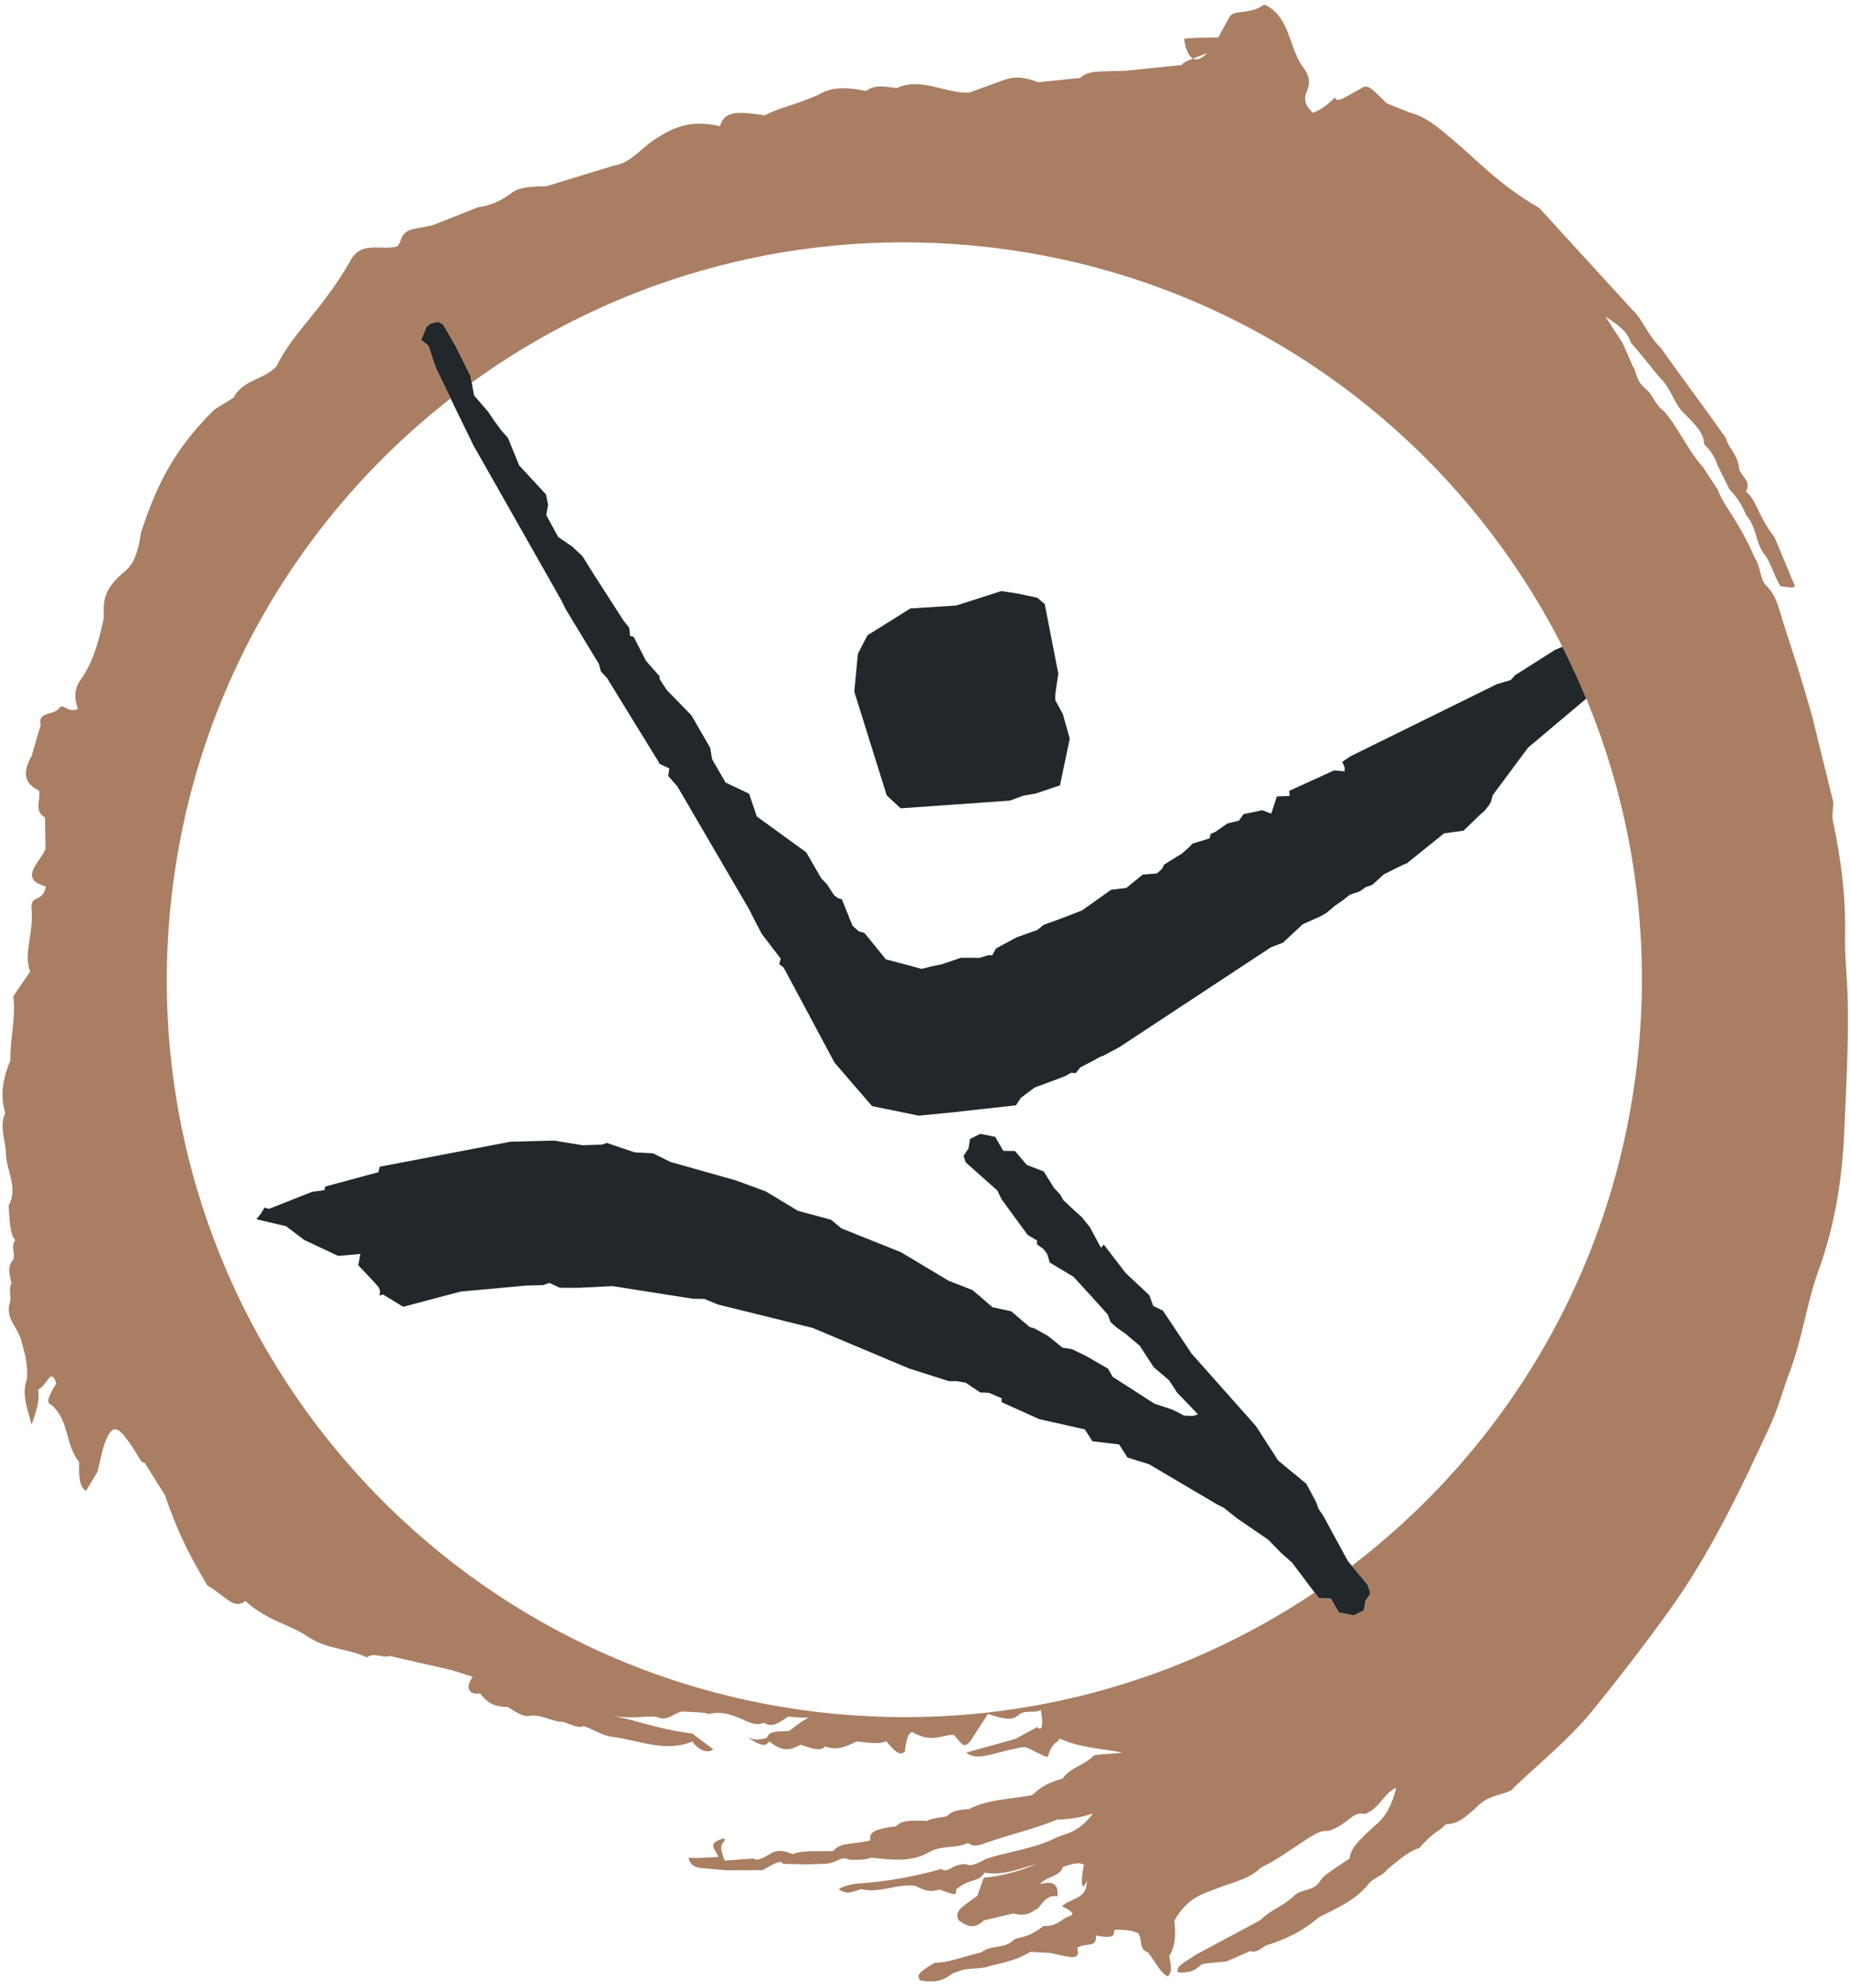
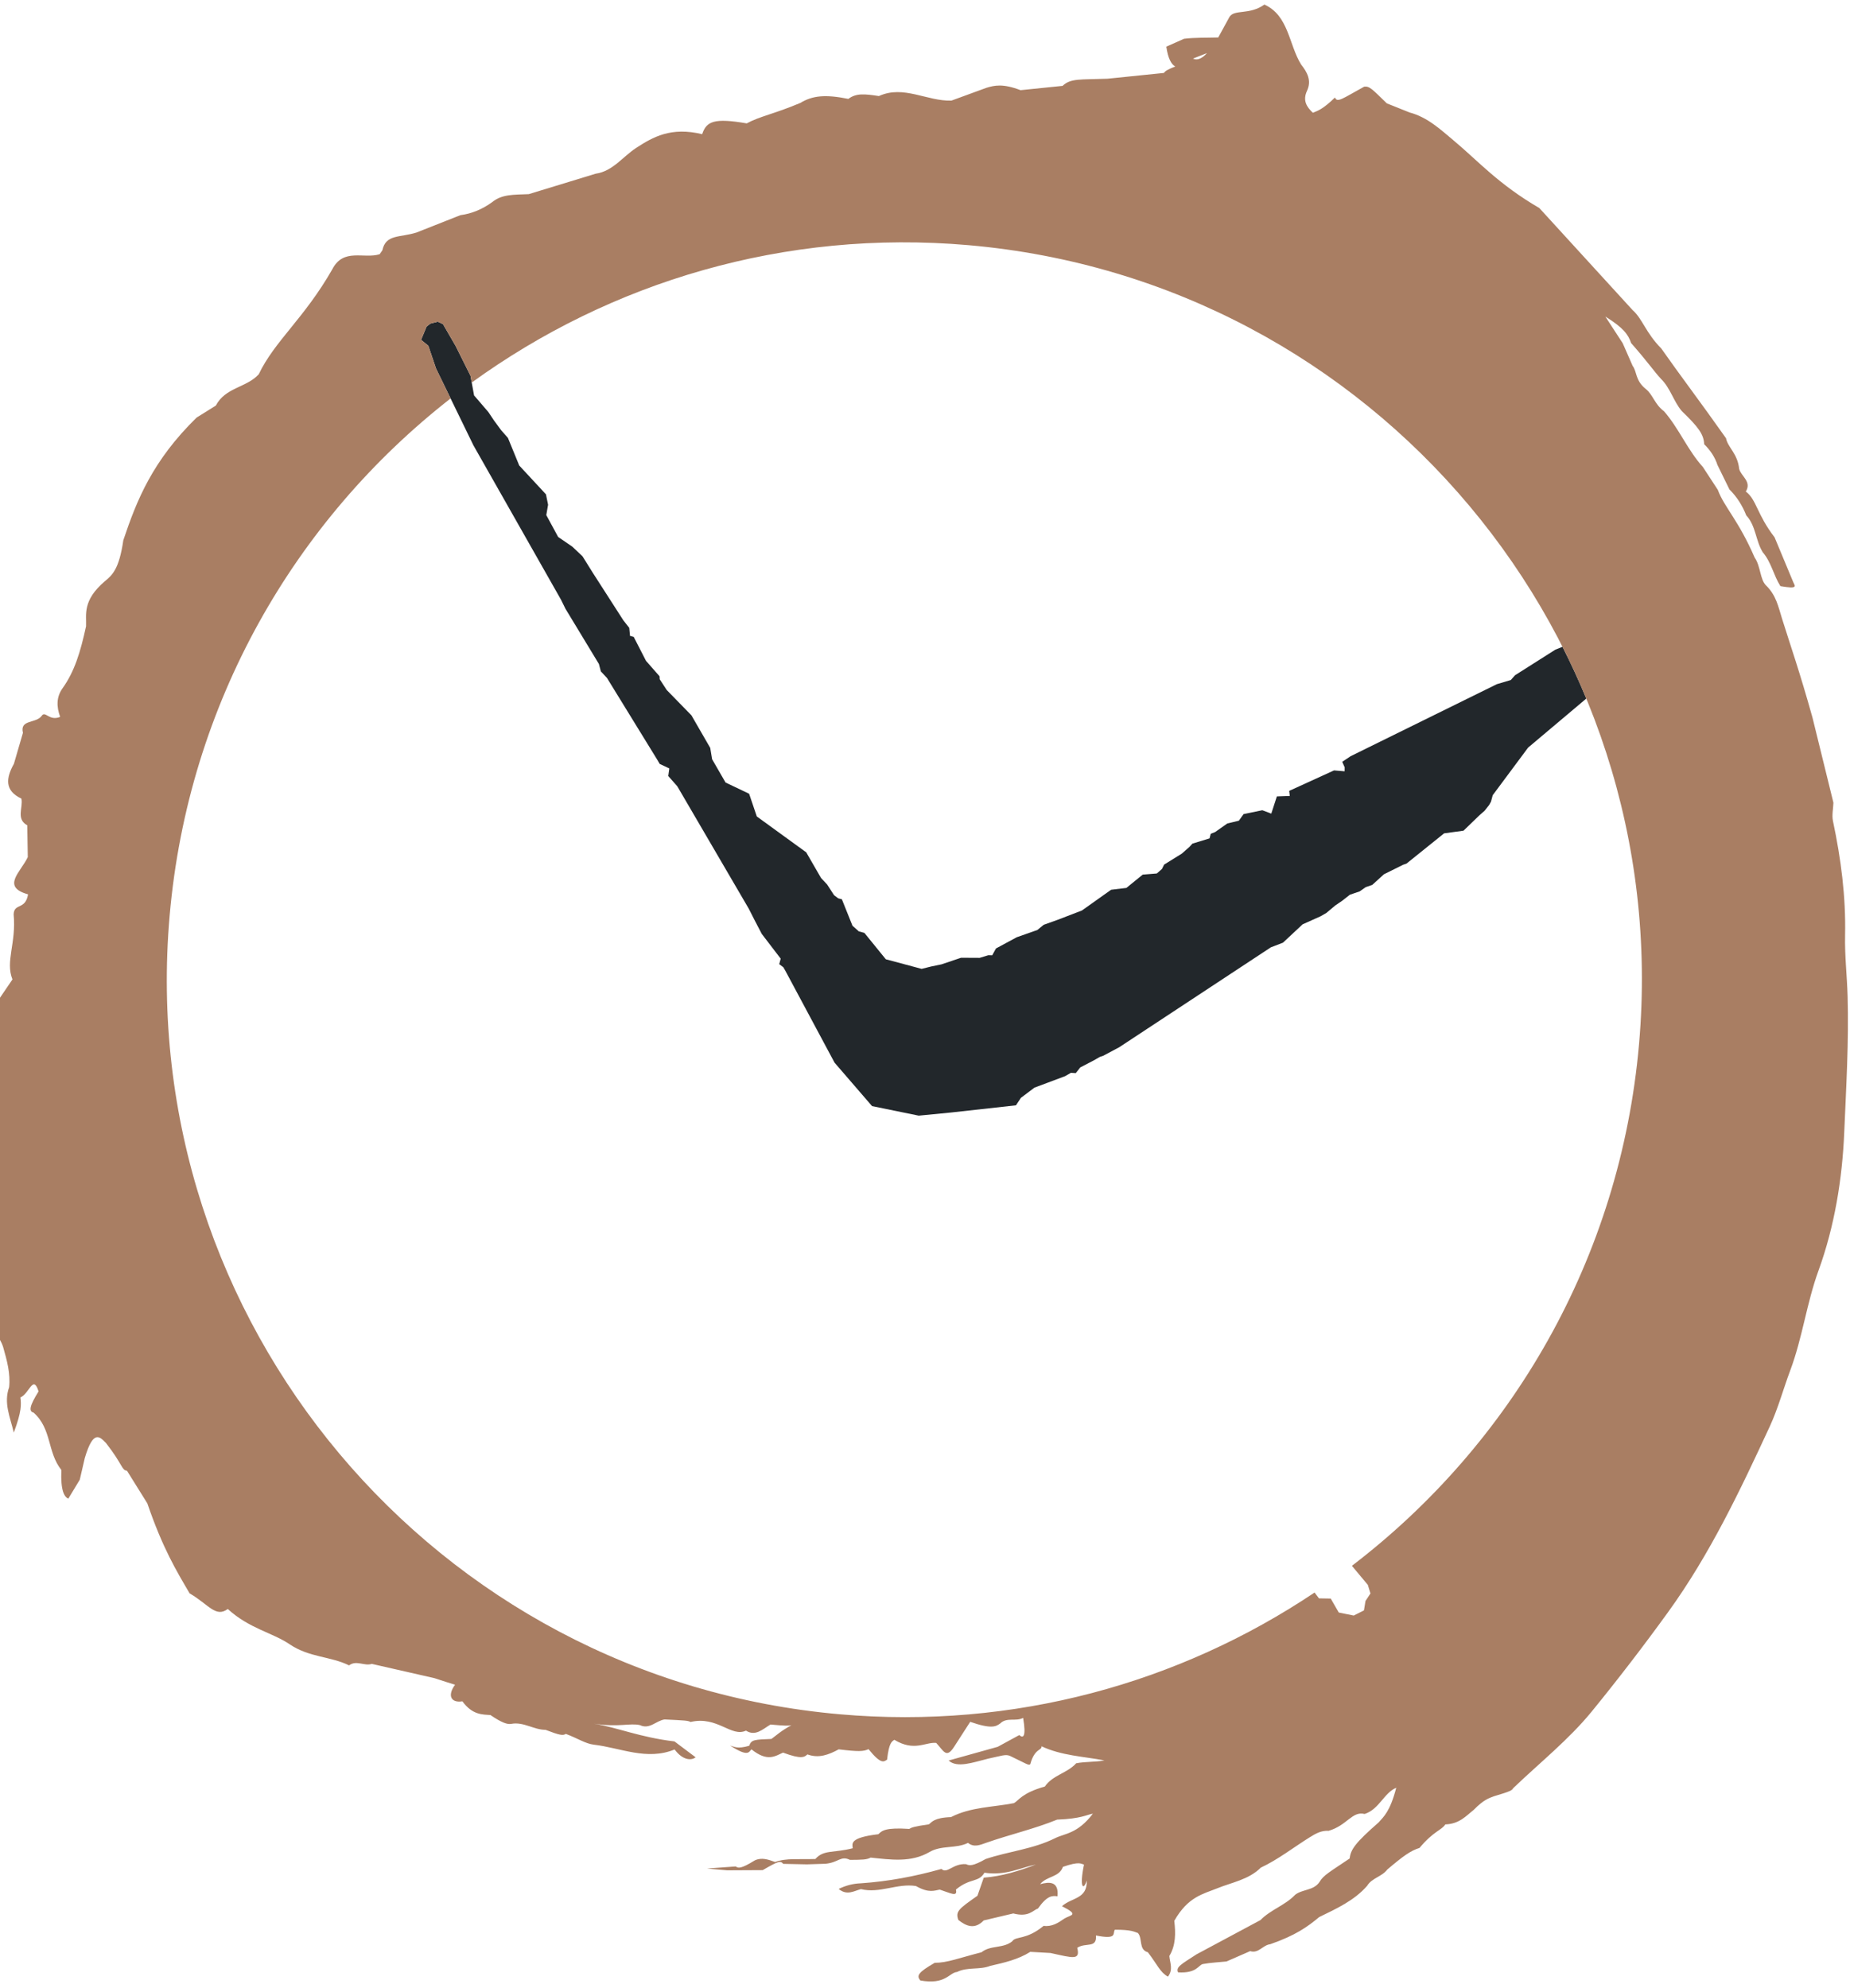
<svg xmlns="http://www.w3.org/2000/svg" viewBox="0 0 498.667 536" height="536" width="498.667" xml:space="preserve" id="svg2" version="1.1">
  <defs id="defs6" />
  <g transform="matrix(1.333,0,0,-1.333,0,536)" id="g10">
    <g transform="translate(-1692,-1570.26)" id="g12">
-       <path id="path14" style="fill:#22272b;fill-opacity:1;fill-rule:evenodd;stroke:none" d="m 1906.92,1827.937 1.399,-4.958 -1.98,-9.46 -4.914,-1.649 -2.52,-0.444 -2.689,-0.991 -22.102,-1.558 -2.812,2.627 -6.553,20.963 0.729,7.673 1.94,3.732 8.67,5.426 9.264,0.593 9.121,2.916 3.206,-0.476 4.048,-0.852 1.534,-1.287 2.742,-14.09 -0.592,-4.01 -0.036,-1.306 1.543,-2.851 z" />
      <path id="path16" style="fill:#22272b;fill-opacity:1;fill-rule:evenodd;stroke:none" d="m 2007.957,1841.552 c 1.735,-3.421 3.342,-6.916 4.814,-10.477 l -11.767,-9.918 -7.158,-9.627 -0.349,-1.301 -0.383,-0.694 -0.906,-1.146 -1.042,-0.918 -3.223,-3.116 -3.927,-0.54 -7.606,-6.119 -0.659,-0.225 -3.9,-1.935 -2.373,-2.154 -1.31,-0.445 -1.225,-0.863 -1.974,-0.668 -1.509,-1.188 -1.466,-1.002 -1.792,-1.506 -1.181,-0.677 -3.619,-1.622 -3.974,-3.711 -2.442,-0.938 -30.694,-20.227 -3.244,-1.722 -0.657,-0.219 -1.176,-0.678 -2.775,-1.447 -0.908,-1.151 -0.976,0.064 -1.181,-0.677 -6.193,-2.32 -2.735,-2.056 -1.006,-1.52 -13.126,-1.456 -6.538,-0.636 -9.436,1.93 -7.59,8.796 -9.946,18.585 -0.409,0.708 -0.827,0.622 0.298,1.111 -3.829,5.006 -1.447,2.776 -1.171,2.307 -14.46,24.768 -1.83,2.082 0.214,1.534 -1.945,0.916 -0.409,0.708 -10.253,16.68 -1.237,1.325 -0.394,1.5 -6.759,11.159 -0.903,1.834 -17.706,31.215 -4.621,9.495 -2.952,6.065 -1.552,4.593 -1.47,1.19 1.115,2.688 0.757,0.593 1.5,0.394 1.06,-0.488 2.585,-4.469 2.978,-5.975 0.251,-1.378 0.473,-2.599 2.883,-3.357 1.137,-1.699 1.456,-1.982 1.372,-1.558 2.286,-5.585 5.404,-5.829 0.43,-2.102 -0.363,-2.094 2.399,-4.425 2.857,-1.957 2.063,-1.947 2.089,-3.349 6.179,-9.615 1.188,-1.509 0.16,-1.635 0.743,-0.199 2.485,-4.844 2.742,-3.122 0.034,-0.608 1.412,-2.168 4.996,-5.121 3.805,-6.591 0.379,-2.292 2.718,-4.708 4.766,-2.27 1.552,-4.593 9.996,-7.257 2.992,-5.183 1.237,-1.325 1.406,-2.167 0.832,-0.624 0.743,-0.199 2.145,-5.351 1.286,-1.141 1.117,-0.299 4.338,-5.34 7.243,-1.941 1.918,0.48 2.104,0.436 3.942,1.332 3.778,-0.019 1.734,0.529 0.792,-0.015 0.766,1.387 4.192,2.264 4.169,1.468 1.282,1.051 2.86,1.023 4.878,1.877 5.898,4.189 3.086,0.37 3.307,2.693 2.851,0.229 1.042,0.918 0.432,0.877 3.582,2.224 1.558,1.372 0.574,0.642 3.469,1.063 0.249,0.927 0.892,0.359 2.451,1.731 2.342,0.563 0.956,1.336 3.788,0.78 1.809,-0.688 1.13,3.48 2.611,0.096 -0.12,1.026 9.069,4.141 2.143,-0.18 0.01,0.794 -0.494,1.125 1.699,1.137 29.572,14.568 2.816,0.837 0.85,0.963 8.156,5.176 1.448,0.583 z" />
-       <path id="path18" style="fill:#22272b;fill-opacity:1;fill-rule:evenodd;stroke:none" d="m 1887.282,1737.264 -0.445,1.31 1.005,1.52 0.314,1.909 2.067,1.038 3.02,-0.612 1.631,-2.825 2.377,-0.039 2.373,-2.812 3.43,-1.314 2.089,-3.349 1.237,-1.325 0.678,-1.175 2.388,-2.232 1.286,-1.141 1.639,-2.031 2.264,-4.192 0.568,0.644 4.429,-5.759 4.77,-4.462 0.803,-2.208 1.945,-0.916 5.819,-8.723 12.993,-14.625 4.497,-6.98 5.703,-4.712 1.99,-3.717 0.445,-1.31 0.996,-1.464 4.934,-9.078 0.845,-1.013 3.218,-3.858 0.535,-1.735 -1.006,-1.52 -0.314,-1.909 -2.067,-1.038 -3.019,0.612 -1.631,2.825 -2.378,0.039 -0.885,1.179 -4.54,6.044 -2.253,1.999 -0.777,0.806 -1.879,1.898 -6.221,4.252 -2.622,2.097 -1.576,0.818 -13.567,8.016 -4.406,1.378 -1.68,2.64 -5.397,0.65 -1.547,2.401 -9.194,2.068 -7.637,3.435 0.015,0.792 -2.502,1.072 -0.977,0.064 -0.793,0.01 -3.045,2.013 -1.903,0.313 -1.401,-0.026 -8.068,2.563 -19.489,8.203 -19.222,4.756 -2.688,1.115 -2.376,0.045 -16.228,2.553 -6.855,-0.347 -3.779,0.013 -2.127,0.971 -1.316,-0.444 -3.403,-0.081 -13.26,-1.223 -11.57,-3.069 -4.107,2.495 -0.653,-0.227 0.059,0.978 -0.219,0.657 -0.918,1.042 -3.251,3.456 0.413,2.278 -4.485,-0.39 -6.887,3.24 -3.64,2.765 -5.99,1.408 0.907,1.151 0.717,1.202 0.933,-0.25 8.678,3.443 2.476,0.33 0.199,0.742 10.728,2.894 0.299,1.117 26.423,5.056 8.815,0.223 5.722,-0.935 4.012,0.122 0.89,0.353 5.658,-1.911 3.722,-0.201 3.514,-1.738 13.318,-3.766 5.981,-2.201 6.504,-3.933 6.684,-1.791 2.114,-1.757 12.042,-4.819 9.6,-5.757 4.865,-1.902 4.043,-3.471 3.763,-0.811 3.724,-3.188 0.927,-0.248 2.772,-1.538 2.946,-2.381 1.904,-0.307 2.821,-1.354 4.482,-2.595 0.946,-1.648 8.489,-5.458 3.48,-1.13 1.755,-0.865 0.692,-0.389 1.77,-0.073 1.082,0.309 -4.353,4.548 -0.409,0.708 -1.138,1.694 -3.08,2.621 -2.818,4.334 -2.113,1.763 -0.644,0.567 -1.845,1.29 -1.286,1.14 -0.578,1.549 -3.067,3.407 -3.844,4.214 -4.8,2.878 -0.535,1.735 -0.728,0.991 -1.335,0.957 0.015,0.792 -1.894,1.106 -5.241,7.173 -0.903,1.834 -6.381,5.676 z" />
-       <path id="path20" style="fill:#a97e63;fill-opacity:1;fill-rule:evenodd;stroke:none" d="m 1726.306,1787.206 c -7.178,-82.052 53.516,-154.385 135.567,-161.565 35.241,-3.083 68.689,6.354 95.953,24.627 l 0.885,-1.179 2.378,-0.039 1.631,-2.825 3.02,-0.612 2.067,1.038 0.314,1.909 1.006,1.52 -0.534,1.735 -3.218,3.858 c 32.152,24.564 54.257,62.051 58.062,105.536 7.179,82.052 -53.516,154.385 -135.566,161.564 -37.217,3.256 -72.435,-7.452 -100.48,-27.783 l -0.251,1.378 -2.978,5.975 -2.585,4.469 -1.06,0.488 -1.5,-0.394 -0.757,-0.593 -1.115,-2.688 1.47,-1.19 1.552,-4.593 2.952,-6.065 c -31.475,-24.575 -53.057,-61.651 -56.812,-104.57 z m 206.934,173.306 c 0.848,-0.437 1.858,0.025 2.823,1.107 z m -1.808,4.008 c 2.286,0.275 4.603,0.189 6.913,0.261 l 2.277,4.167 c 1.007,1.587 4.005,0.316 7.057,2.488 4.927,-2.22 4.922,-8.091 7.418,-12.114 1.233,-1.568 2.179,-3.242 1.192,-5.347 -0.892,-1.915 -0.097,-3.228 1.193,-4.423 0.997,0.411 1.985,0.679 4.472,3.093 0.425,-1.137 1.473,-0.25 5.89,2.183 1.105,0.159 1.657,-0.532 4.583,-3.371 l 4.624,-1.85 c 3.614,-0.951 6.282,-3.477 9.002,-5.754 4.796,-4.006 8.954,-8.768 17.214,-13.565 l 18.869,-20.65 c 2.009,-1.768 2.638,-4.57 5.801,-7.767 3.761,-5.367 7.739,-10.575 13.086,-18.144 0.355,-1.887 2.326,-3.037 2.657,-6.199 0.41,-1.541 2.582,-2.561 1.345,-4.583 2.185,-1.644 2.231,-4.62 5.818,-9.26 l 3.797,-9.117 c 0.34,-0.75 1.021,-1.379 -2.62,-0.756 -1.381,2.177 -1.839,4.838 -3.566,6.847 -1.458,2.333 -1.377,5.361 -3.339,7.461 -0.779,1.981 -1.886,3.747 -3.398,5.246 l -2.424,4.946 c -0.524,1.633 -1.473,3.01 -2.69,4.208 -0.079,2.018 -1.22,3.508 -4.511,6.683 -1.691,1.984 -2.313,4.662 -4.207,6.511 -1.476,1.602 -2.652,3.396 -6.055,7.261 -0.559,1.669 -1.513,3.075 -5.211,5.359 l 3.514,-5.396 2.01,-4.585 c 0.887,-1.142 0.487,-2.92 2.647,-4.659 1.448,-1.13 1.797,-3.121 3.702,-4.519 3.022,-3.473 4.756,-7.85 7.853,-11.268 l 3.01,-4.608 c 1.297,-3.511 4.166,-6.111 7.456,-13.707 1.226,-1.747 1.067,-4.444 2.306,-5.639 2.05,-1.993 2.48,-4.302 3.225,-6.695 1.697,-5.424 3.59,-10.801 6.163,-20.027 l 4.234,-17.224 c -0.042,-1.23 -0.339,-2.514 -0.095,-3.688 1.621,-7.634 2.623,-15.319 2.453,-23.151 -0.088,-4.088 0.392,-8.18 0.509,-12.276 0.263,-9.213 -0.291,-18.445 -0.682,-27.591 -0.396,-9.354 -1.937,-18.941 -5.216,-27.96 -2.392,-6.575 -3.227,-13.541 -5.707,-20.171 -1.369,-3.651 -2.475,-7.732 -4.116,-11.274 -5.999,-12.964 -12.114,-25.884 -20.567,-37.574 -4.959,-6.86 -10.123,-13.577 -15.445,-20.11 -4.657,-5.709 -10.563,-10.398 -15.912,-15.537 -0.202,-0.415 -0.561,-0.628 -3.859,-1.609 -1.007,-0.385 -2.073,-0.676 -4.075,-2.733 -1.553,-1.214 -2.881,-2.862 -5.766,-2.963 -0.752,-1.185 -2.38,-1.344 -5.217,-4.753 -1.796,-0.563 -3.278,-1.615 -6.532,-4.384 -1.075,-1.442 -3.109,-1.694 -4.061,-3.283 -2.636,-3.013 -6.201,-4.608 -9.691,-6.317 -2.329,-1.94 -4.768,-3.713 -9.927,-5.501 -1.455,-0.146 -2.341,-1.932 -4.036,-1.389 l -4.782,-2.091 c -1.589,-0.165 -3.192,-0.237 -4.756,-0.518 -0.923,-0.168 -1.208,-1.923 -5.036,-1.685 -0.527,1.075 0.709,1.672 3.713,3.636 l 12.953,6.942 c 2.04,2.106 4.985,2.972 7.004,5.11 1.474,1.153 3.727,0.83 4.903,2.561 0.801,1.408 2.2,2.126 6.121,4.783 0.207,1.842 1.162,3.18 5.87,7.304 0.96,1.101 2.297,2.141 3.552,7 -2.495,-1.04 -3.435,-4.351 -6.396,-5.303 -2.542,0.633 -3.518,-2.314 -7.289,-3.41 -1.448,0.1 -2.608,-0.553 -3.795,-1.295 -3.3,-2.054 -6.37,-4.485 -9.912,-6.151 -2.437,-2.433 -5.851,-2.975 -8.831,-4.189 -2.835,-1.147 -5.898,-1.692 -8.662,-6.569 0.289,-2.487 0.318,-4.926 -1.001,-7.107 0.109,-1.34 0.826,-2.756 -0.282,-4.179 -1.592,0.876 -2.086,2.351 -4.061,4.931 -1.909,0.527 -1.02,2.796 -2.014,3.893 -0.752,0.25 -1.288,0.671 -4.649,0.667 -0.527,-0.686 0.649,-2.061 -3.837,-1.166 0.226,-2.683 -2.07,-1.343 -3.78,-2.495 0.634,-2.556 -0.783,-2.069 -5.399,-1.048 l -4.09,0.232 c -2.483,-1.562 -5.294,-2.197 -8.104,-2.835 -2.15,-0.859 -4.59,-0.178 -6.705,-1.232 -1.629,-0.144 -2.278,-2.636 -7.426,-1.724 -0.838,0.998 -0.4,1.659 2.895,3.568 2.582,0.01 4.876,0.965 9.475,2.14 1.806,1.471 4.407,0.721 6.207,2.218 0.718,1.107 2.774,0.174 6.35,3.122 1.658,-0.228 2.953,0.596 4.222,1.49 1.2,0.738 3.14,0.652 -0.51,2.483 1.952,1.795 5.147,1.387 5.009,5.213 -0.696,-2.224 -1.508,-1.371 -0.557,3.2 -0.594,0.158 -0.915,0.703 -4.26,-0.452 -0.762,-2.159 -3.239,-1.814 -4.62,-3.512 1.919,0.534 3.813,0.595 3.518,-2.442 -1.021,0.129 -2.045,0.217 -3.942,-2.469 -1.008,-0.328 -1.828,-1.831 -5,-1.001 l -5.978,-1.415 c -1.81,-1.891 -3.535,-1.168 -5.131,0.1 -0.614,1.716 0.051,2.215 3.865,4.89 l 1.276,3.662 c 3.69,0.272 7.142,1.365 10.541,2.653 -3.046,-0.598 -6.058,-2.3 -10.403,-1.653 -1.198,-2.053 -2.852,-0.989 -5.766,-3.404 0.371,-1.587 -1.052,-0.732 -3.27,-0.01 -1.063,-0.177 -2.143,-0.783 -4.824,0.722 -3.748,0.603 -7.34,-1.561 -11.108,-0.624 -1.417,-0.365 -2.811,-1.367 -4.51,0.035 1.498,0.723 2.939,1.084 4.481,1.14 5.537,0.376 10.964,1.398 16.299,2.905 1.167,-1.084 2.301,1.138 4.969,0.971 0.7,-0.336 1.392,-0.426 3.974,1.036 4.64,1.56 9.62,1.997 14.056,4.22 1.944,0.975 4.521,0.855 7.63,4.957 -1.255,-0.222 -2.405,-1.032 -7.224,-1.208 -4.681,-1.905 -9.615,-3.024 -14.371,-4.695 -1.192,-0.414 -2.435,-0.995 -3.66,-0.012 -2.449,-1.214 -5.343,-0.42 -7.782,-1.845 -3.756,-2.187 -7.848,-1.54 -11.894,-1.13 -0.828,-0.438 -1.662,-0.437 -4.195,-0.46 -1.883,0.912 -2.265,-0.53 -4.936,-0.787 l -3.761,-0.119 -4.795,0.099 c -0.544,0.696 -1.054,0.532 -4.147,-1.267 l -7.175,-0.037 -4.095,0.356 c -1.68,0.133 -3.376,0.191 -3.724,2.231 1.263,-0.204 2.694,-0.071 6.067,0.126 -0.604,1.508 -2.645,2.796 1.215,3.791 0.109,-1.552 -1.603,-0.4 0.029,-4.544 l 5.809,0.427 c 0.515,-0.37 1.043,-0.52 3.87,1.23 1.435,0.659 2.764,0.142 4.096,-0.33 2.273,0.834 4.886,0.49 8.143,0.607 1.677,1.921 3.657,1.172 7.551,2.174 -0.053,0.887 -0.792,2.127 5.191,2.839 0.746,0.751 1.5,1.378 6.242,1.073 0.456,0.277 0.917,0.492 3.967,0.921 0.577,0.414 0.997,1.348 4.468,1.463 3.998,2.057 8.466,1.992 12.734,2.827 0.972,0.527 1.558,2.037 6.256,3.362 1.556,2.308 4.539,2.695 6.324,4.697 1.876,0.371 3.842,0.215 5.721,0.585 -4.266,0.804 -8.66,0.951 -12.732,2.857 0.128,-0.894 -1.385,-0.35 -2.258,-3.613 -0.307,-0.347 -0.726,0.05 -4.053,1.637 -0.911,0.435 -1.75,0.041 -4.454,-0.525 -3.182,-0.794 -6.305,-1.95 -8.006,-0.38 l 9.917,2.768 4.366,2.379 c 0.771,-0.692 1.445,-0.45 0.777,3.479 -1.442,-0.804 -3.299,0.187 -4.625,-1.125 -0.867,-0.633 -1.738,-1.182 -6.078,0.321 l -3.277,-5.085 c -1.555,-2.376 -2.057,-0.841 -3.6,0.824 -2.196,0.206 -4.404,-1.825 -8.465,0.629 -0.456,-0.336 -1.09,-0.523 -1.461,-4.012 -0.622,-0.38 -1.156,-1.109 -3.756,2.122 -1.032,-0.489 -2.07,-0.521 -6.029,-0.041 -1.993,-1.073 -4.023,-1.879 -6.328,-1.022 -0.585,-0.536 -1.17,-1.048 -4.928,0.359 -1.609,-0.711 -3.154,-1.932 -6.381,0.66 -0.543,-0.448 -0.538,-1.686 -4.322,0.773 0.793,-0.23 1.507,-0.74 3.855,-0.047 0.44,1.284 1.153,1.235 4.495,1.38 0.966,0.68 1.764,1.529 4.043,2.774 -0.549,-0.12 -1.109,-0.144 -4.231,0.14 -1.569,-0.931 -3.04,-2.457 -4.96,-1.23 -2.964,-1.415 -5.781,3.029 -11.199,1.748 -0.529,0.293 -1.14,0.309 -5.253,0.512 -1.683,-0.233 -3.035,-2.084 -4.962,-1.154 -2.055,0.482 -4.203,-0.477 -9.293,0.291 4.712,-0.757 9.188,-2.736 16.254,-3.582 l 4.27,-3.209 c -0.684,-0.592 -2.45,-0.812 -4.247,1.583 -5.594,-2.307 -10.918,0.333 -16.341,0.97 -1.706,0.202 -3.283,1.3 -5.66,2.181 -0.559,-0.397 -1.281,-0.261 -4.096,0.82 -2.363,-0.01 -4.416,1.661 -6.917,1.209 -0.798,-0.15 -1.885,0.196 -4.234,1.784 -1.582,0.112 -3.634,-0.01 -5.658,2.773 -2.27,-0.363 -3.113,1.124 -1.487,3.357 -1.055,0.315 -2.106,0.655 -4.165,1.328 l -5.173,1.179 -7.498,1.707 c -1.506,-0.503 -3.131,0.826 -4.591,-0.301 -3.84,1.877 -8.027,1.566 -12.037,4.278 -3.526,2.378 -8.12,3.14 -12.493,7.124 -2.454,-1.807 -3.844,0.899 -7.717,3.163 -2.672,4.559 -5.423,9.072 -8.552,18.201 l -4.118,6.605 c -1.105,0.101 -0.819,1.22 -4.235,5.59 -1.28,1.331 -2.577,2.765 -4.294,-3.031 l -1.014,-4.377 -2.32,-3.84 c -0.796,0.361 -1.583,1.589 -1.403,5.81 -2.88,3.6 -1.898,8.287 -5.61,11.595 -1.057,0.257 -0.775,1.44 1,4.292 -1.101,3.501 -1.868,-0.479 -3.67,-1.219 0.161,-1.368 0.302,-2.732 -1.339,-7.107 -0.748,3.176 -2.084,5.974 -0.942,9.174 0.285,2.785 -0.425,5.341 -1.178,8.008 -0.681,2.42 -3.014,4.182 -2.372,7.076 0.592,1.396 -0.318,2.959 0.447,4.364 -0.359,1.652 -0.971,3.342 0.395,4.816 0.367,1.235 -0.602,2.734 0.378,3.867 -0.754,0.842 -1.09,1.912 -1.352,7 2.012,3.647 -0.546,7.09 -0.55,10.649 -0.108,2.682 -1.392,5.37 -0.128,8.06 -1.203,3.797 -0.353,7.307 1.043,10.743 -0.105,4.309 1.123,8.526 0.567,12.867 l 3.425,5.026 c -1.484,3.63 0.791,7.33 0.237,13.149 0.083,2.366 2.386,0.832 2.914,4.058 -5.487,1.529 -1.478,4.504 -0.053,7.534 l -0.104,6.428 c -2.335,1.271 -0.805,3.6 -1.191,5.404 -3.457,1.622 -3.104,4.175 -1.511,7.038 l 1.824,6.258 c -0.676,2.79 2.682,1.829 3.818,3.472 0.714,1.034 1.518,-1.155 3.708,-0.24 -0.754,2.067 -0.785,4.018 0.499,5.812 2.385,3.336 3.589,7.218 4.74,12.522 0.097,2.367 -0.79,5.179 3.819,9.118 1.472,1.216 2.862,2.4 3.715,8.275 2.743,8.18 5.913,16.079 14.812,24.801 l 3.897,2.432 c 1.932,3.697 6.154,3.591 8.671,6.323 3.23,6.774 9.214,11.306 14.87,21.231 2.266,4.408 6.394,2.049 9.592,3.063 l 0.539,0.786 c 0.703,3.291 3.474,2.528 6.9,3.597 l 8.88,3.512 c 2.344,0.312 4.485,1.22 6.437,2.643 1.964,1.605 4.276,1.477 7.389,1.611 l 13.536,4.135 c 3.431,0.475 5.484,3.454 8.188,5.217 3.42,2.221 7.026,4.287 13.343,2.775 0.856,2.63 2.451,3.307 9.005,2.183 2.704,1.46 5.624,1.926 10.843,4.138 2.455,1.482 5.005,1.761 9.708,0.816 1.622,1.218 3.37,0.991 6.183,0.574 4.98,2.284 9.757,-1.085 14.661,-0.923 l 7.07,2.588 c 1.653,0.499 3.315,0.889 6.909,-0.476 l 8.499,0.868 c 1.611,1.563 3.587,1.244 9.073,1.446 l 11.417,1.169 c 0.306,0.417 0.68,0.656 2.296,1.311 -0.816,0.421 -1.481,1.674 -1.808,4.008 z" />
+       <path id="path20" style="fill:#a97e63;fill-opacity:1;fill-rule:evenodd;stroke:none" d="m 1726.306,1787.206 c -7.178,-82.052 53.516,-154.385 135.567,-161.565 35.241,-3.083 68.689,6.354 95.953,24.627 l 0.885,-1.179 2.378,-0.039 1.631,-2.825 3.02,-0.612 2.067,1.038 0.314,1.909 1.006,1.52 -0.534,1.735 -3.218,3.858 c 32.152,24.564 54.257,62.051 58.062,105.536 7.179,82.052 -53.516,154.385 -135.566,161.564 -37.217,3.256 -72.435,-7.452 -100.48,-27.783 l -0.251,1.378 -2.978,5.975 -2.585,4.469 -1.06,0.488 -1.5,-0.394 -0.757,-0.593 -1.115,-2.688 1.47,-1.19 1.552,-4.593 2.952,-6.065 c -31.475,-24.575 -53.057,-61.651 -56.812,-104.57 z m 206.934,173.306 c 0.848,-0.437 1.858,0.025 2.823,1.107 z m -1.808,4.008 c 2.286,0.275 4.603,0.189 6.913,0.261 l 2.277,4.167 c 1.007,1.587 4.005,0.316 7.057,2.488 4.927,-2.22 4.922,-8.091 7.418,-12.114 1.233,-1.568 2.179,-3.242 1.192,-5.347 -0.892,-1.915 -0.097,-3.228 1.193,-4.423 0.997,0.411 1.985,0.679 4.472,3.093 0.425,-1.137 1.473,-0.25 5.89,2.183 1.105,0.159 1.657,-0.532 4.583,-3.371 l 4.624,-1.85 c 3.614,-0.951 6.282,-3.477 9.002,-5.754 4.796,-4.006 8.954,-8.768 17.214,-13.565 l 18.869,-20.65 c 2.009,-1.768 2.638,-4.57 5.801,-7.767 3.761,-5.367 7.739,-10.575 13.086,-18.144 0.355,-1.887 2.326,-3.037 2.657,-6.199 0.41,-1.541 2.582,-2.561 1.345,-4.583 2.185,-1.644 2.231,-4.62 5.818,-9.26 l 3.797,-9.117 c 0.34,-0.75 1.021,-1.379 -2.62,-0.756 -1.381,2.177 -1.839,4.838 -3.566,6.847 -1.458,2.333 -1.377,5.361 -3.339,7.461 -0.779,1.981 -1.886,3.747 -3.398,5.246 l -2.424,4.946 c -0.524,1.633 -1.473,3.01 -2.69,4.208 -0.079,2.018 -1.22,3.508 -4.511,6.683 -1.691,1.984 -2.313,4.662 -4.207,6.511 -1.476,1.602 -2.652,3.396 -6.055,7.261 -0.559,1.669 -1.513,3.075 -5.211,5.359 l 3.514,-5.396 2.01,-4.585 c 0.887,-1.142 0.487,-2.92 2.647,-4.659 1.448,-1.13 1.797,-3.121 3.702,-4.519 3.022,-3.473 4.756,-7.85 7.853,-11.268 l 3.01,-4.608 c 1.297,-3.511 4.166,-6.111 7.456,-13.707 1.226,-1.747 1.067,-4.444 2.306,-5.639 2.05,-1.993 2.48,-4.302 3.225,-6.695 1.697,-5.424 3.59,-10.801 6.163,-20.027 l 4.234,-17.224 c -0.042,-1.23 -0.339,-2.514 -0.095,-3.688 1.621,-7.634 2.623,-15.319 2.453,-23.151 -0.088,-4.088 0.392,-8.18 0.509,-12.276 0.263,-9.213 -0.291,-18.445 -0.682,-27.591 -0.396,-9.354 -1.937,-18.941 -5.216,-27.96 -2.392,-6.575 -3.227,-13.541 -5.707,-20.171 -1.369,-3.651 -2.475,-7.732 -4.116,-11.274 -5.999,-12.964 -12.114,-25.884 -20.567,-37.574 -4.959,-6.86 -10.123,-13.577 -15.445,-20.11 -4.657,-5.709 -10.563,-10.398 -15.912,-15.537 -0.202,-0.415 -0.561,-0.628 -3.859,-1.609 -1.007,-0.385 -2.073,-0.676 -4.075,-2.733 -1.553,-1.214 -2.881,-2.862 -5.766,-2.963 -0.752,-1.185 -2.38,-1.344 -5.217,-4.753 -1.796,-0.563 -3.278,-1.615 -6.532,-4.384 -1.075,-1.442 -3.109,-1.694 -4.061,-3.283 -2.636,-3.013 -6.201,-4.608 -9.691,-6.317 -2.329,-1.94 -4.768,-3.713 -9.927,-5.501 -1.455,-0.146 -2.341,-1.932 -4.036,-1.389 l -4.782,-2.091 c -1.589,-0.165 -3.192,-0.237 -4.756,-0.518 -0.923,-0.168 -1.208,-1.923 -5.036,-1.685 -0.527,1.075 0.709,1.672 3.713,3.636 l 12.953,6.942 c 2.04,2.106 4.985,2.972 7.004,5.11 1.474,1.153 3.727,0.83 4.903,2.561 0.801,1.408 2.2,2.126 6.121,4.783 0.207,1.842 1.162,3.18 5.87,7.304 0.96,1.101 2.297,2.141 3.552,7 -2.495,-1.04 -3.435,-4.351 -6.396,-5.303 -2.542,0.633 -3.518,-2.314 -7.289,-3.41 -1.448,0.1 -2.608,-0.553 -3.795,-1.295 -3.3,-2.054 -6.37,-4.485 -9.912,-6.151 -2.437,-2.433 -5.851,-2.975 -8.831,-4.189 -2.835,-1.147 -5.898,-1.692 -8.662,-6.569 0.289,-2.487 0.318,-4.926 -1.001,-7.107 0.109,-1.34 0.826,-2.756 -0.282,-4.179 -1.592,0.876 -2.086,2.351 -4.061,4.931 -1.909,0.527 -1.02,2.796 -2.014,3.893 -0.752,0.25 -1.288,0.671 -4.649,0.667 -0.527,-0.686 0.649,-2.061 -3.837,-1.166 0.226,-2.683 -2.07,-1.343 -3.78,-2.495 0.634,-2.556 -0.783,-2.069 -5.399,-1.048 l -4.09,0.232 c -2.483,-1.562 -5.294,-2.197 -8.104,-2.835 -2.15,-0.859 -4.59,-0.178 -6.705,-1.232 -1.629,-0.144 -2.278,-2.636 -7.426,-1.724 -0.838,0.998 -0.4,1.659 2.895,3.568 2.582,0.01 4.876,0.965 9.475,2.14 1.806,1.471 4.407,0.721 6.207,2.218 0.718,1.107 2.774,0.174 6.35,3.122 1.658,-0.228 2.953,0.596 4.222,1.49 1.2,0.738 3.14,0.652 -0.51,2.483 1.952,1.795 5.147,1.387 5.009,5.213 -0.696,-2.224 -1.508,-1.371 -0.557,3.2 -0.594,0.158 -0.915,0.703 -4.26,-0.452 -0.762,-2.159 -3.239,-1.814 -4.62,-3.512 1.919,0.534 3.813,0.595 3.518,-2.442 -1.021,0.129 -2.045,0.217 -3.942,-2.469 -1.008,-0.328 -1.828,-1.831 -5,-1.001 l -5.978,-1.415 c -1.81,-1.891 -3.535,-1.168 -5.131,0.1 -0.614,1.716 0.051,2.215 3.865,4.89 l 1.276,3.662 c 3.69,0.272 7.142,1.365 10.541,2.653 -3.046,-0.598 -6.058,-2.3 -10.403,-1.653 -1.198,-2.053 -2.852,-0.989 -5.766,-3.404 0.371,-1.587 -1.052,-0.732 -3.27,-0.01 -1.063,-0.177 -2.143,-0.783 -4.824,0.722 -3.748,0.603 -7.34,-1.561 -11.108,-0.624 -1.417,-0.365 -2.811,-1.367 -4.51,0.035 1.498,0.723 2.939,1.084 4.481,1.14 5.537,0.376 10.964,1.398 16.299,2.905 1.167,-1.084 2.301,1.138 4.969,0.971 0.7,-0.336 1.392,-0.426 3.974,1.036 4.64,1.56 9.62,1.997 14.056,4.22 1.944,0.975 4.521,0.855 7.63,4.957 -1.255,-0.222 -2.405,-1.032 -7.224,-1.208 -4.681,-1.905 -9.615,-3.024 -14.371,-4.695 -1.192,-0.414 -2.435,-0.995 -3.66,-0.012 -2.449,-1.214 -5.343,-0.42 -7.782,-1.845 -3.756,-2.187 -7.848,-1.54 -11.894,-1.13 -0.828,-0.438 -1.662,-0.437 -4.195,-0.46 -1.883,0.912 -2.265,-0.53 -4.936,-0.787 l -3.761,-0.119 -4.795,0.099 c -0.544,0.696 -1.054,0.532 -4.147,-1.267 l -7.175,-0.037 -4.095,0.356 l 5.809,0.427 c 0.515,-0.37 1.043,-0.52 3.87,1.23 1.435,0.659 2.764,0.142 4.096,-0.33 2.273,0.834 4.886,0.49 8.143,0.607 1.677,1.921 3.657,1.172 7.551,2.174 -0.053,0.887 -0.792,2.127 5.191,2.839 0.746,0.751 1.5,1.378 6.242,1.073 0.456,0.277 0.917,0.492 3.967,0.921 0.577,0.414 0.997,1.348 4.468,1.463 3.998,2.057 8.466,1.992 12.734,2.827 0.972,0.527 1.558,2.037 6.256,3.362 1.556,2.308 4.539,2.695 6.324,4.697 1.876,0.371 3.842,0.215 5.721,0.585 -4.266,0.804 -8.66,0.951 -12.732,2.857 0.128,-0.894 -1.385,-0.35 -2.258,-3.613 -0.307,-0.347 -0.726,0.05 -4.053,1.637 -0.911,0.435 -1.75,0.041 -4.454,-0.525 -3.182,-0.794 -6.305,-1.95 -8.006,-0.38 l 9.917,2.768 4.366,2.379 c 0.771,-0.692 1.445,-0.45 0.777,3.479 -1.442,-0.804 -3.299,0.187 -4.625,-1.125 -0.867,-0.633 -1.738,-1.182 -6.078,0.321 l -3.277,-5.085 c -1.555,-2.376 -2.057,-0.841 -3.6,0.824 -2.196,0.206 -4.404,-1.825 -8.465,0.629 -0.456,-0.336 -1.09,-0.523 -1.461,-4.012 -0.622,-0.38 -1.156,-1.109 -3.756,2.122 -1.032,-0.489 -2.07,-0.521 -6.029,-0.041 -1.993,-1.073 -4.023,-1.879 -6.328,-1.022 -0.585,-0.536 -1.17,-1.048 -4.928,0.359 -1.609,-0.711 -3.154,-1.932 -6.381,0.66 -0.543,-0.448 -0.538,-1.686 -4.322,0.773 0.793,-0.23 1.507,-0.74 3.855,-0.047 0.44,1.284 1.153,1.235 4.495,1.38 0.966,0.68 1.764,1.529 4.043,2.774 -0.549,-0.12 -1.109,-0.144 -4.231,0.14 -1.569,-0.931 -3.04,-2.457 -4.96,-1.23 -2.964,-1.415 -5.781,3.029 -11.199,1.748 -0.529,0.293 -1.14,0.309 -5.253,0.512 -1.683,-0.233 -3.035,-2.084 -4.962,-1.154 -2.055,0.482 -4.203,-0.477 -9.293,0.291 4.712,-0.757 9.188,-2.736 16.254,-3.582 l 4.27,-3.209 c -0.684,-0.592 -2.45,-0.812 -4.247,1.583 -5.594,-2.307 -10.918,0.333 -16.341,0.97 -1.706,0.202 -3.283,1.3 -5.66,2.181 -0.559,-0.397 -1.281,-0.261 -4.096,0.82 -2.363,-0.01 -4.416,1.661 -6.917,1.209 -0.798,-0.15 -1.885,0.196 -4.234,1.784 -1.582,0.112 -3.634,-0.01 -5.658,2.773 -2.27,-0.363 -3.113,1.124 -1.487,3.357 -1.055,0.315 -2.106,0.655 -4.165,1.328 l -5.173,1.179 -7.498,1.707 c -1.506,-0.503 -3.131,0.826 -4.591,-0.301 -3.84,1.877 -8.027,1.566 -12.037,4.278 -3.526,2.378 -8.12,3.14 -12.493,7.124 -2.454,-1.807 -3.844,0.899 -7.717,3.163 -2.672,4.559 -5.423,9.072 -8.552,18.201 l -4.118,6.605 c -1.105,0.101 -0.819,1.22 -4.235,5.59 -1.28,1.331 -2.577,2.765 -4.294,-3.031 l -1.014,-4.377 -2.32,-3.84 c -0.796,0.361 -1.583,1.589 -1.403,5.81 -2.88,3.6 -1.898,8.287 -5.61,11.595 -1.057,0.257 -0.775,1.44 1,4.292 -1.101,3.501 -1.868,-0.479 -3.67,-1.219 0.161,-1.368 0.302,-2.732 -1.339,-7.107 -0.748,3.176 -2.084,5.974 -0.942,9.174 0.285,2.785 -0.425,5.341 -1.178,8.008 -0.681,2.42 -3.014,4.182 -2.372,7.076 0.592,1.396 -0.318,2.959 0.447,4.364 -0.359,1.652 -0.971,3.342 0.395,4.816 0.367,1.235 -0.602,2.734 0.378,3.867 -0.754,0.842 -1.09,1.912 -1.352,7 2.012,3.647 -0.546,7.09 -0.55,10.649 -0.108,2.682 -1.392,5.37 -0.128,8.06 -1.203,3.797 -0.353,7.307 1.043,10.743 -0.105,4.309 1.123,8.526 0.567,12.867 l 3.425,5.026 c -1.484,3.63 0.791,7.33 0.237,13.149 0.083,2.366 2.386,0.832 2.914,4.058 -5.487,1.529 -1.478,4.504 -0.053,7.534 l -0.104,6.428 c -2.335,1.271 -0.805,3.6 -1.191,5.404 -3.457,1.622 -3.104,4.175 -1.511,7.038 l 1.824,6.258 c -0.676,2.79 2.682,1.829 3.818,3.472 0.714,1.034 1.518,-1.155 3.708,-0.24 -0.754,2.067 -0.785,4.018 0.499,5.812 2.385,3.336 3.589,7.218 4.74,12.522 0.097,2.367 -0.79,5.179 3.819,9.118 1.472,1.216 2.862,2.4 3.715,8.275 2.743,8.18 5.913,16.079 14.812,24.801 l 3.897,2.432 c 1.932,3.697 6.154,3.591 8.671,6.323 3.23,6.774 9.214,11.306 14.87,21.231 2.266,4.408 6.394,2.049 9.592,3.063 l 0.539,0.786 c 0.703,3.291 3.474,2.528 6.9,3.597 l 8.88,3.512 c 2.344,0.312 4.485,1.22 6.437,2.643 1.964,1.605 4.276,1.477 7.389,1.611 l 13.536,4.135 c 3.431,0.475 5.484,3.454 8.188,5.217 3.42,2.221 7.026,4.287 13.343,2.775 0.856,2.63 2.451,3.307 9.005,2.183 2.704,1.46 5.624,1.926 10.843,4.138 2.455,1.482 5.005,1.761 9.708,0.816 1.622,1.218 3.37,0.991 6.183,0.574 4.98,2.284 9.757,-1.085 14.661,-0.923 l 7.07,2.588 c 1.653,0.499 3.315,0.889 6.909,-0.476 l 8.499,0.868 c 1.611,1.563 3.587,1.244 9.073,1.446 l 11.417,1.169 c 0.306,0.417 0.68,0.656 2.296,1.311 -0.816,0.421 -1.481,1.674 -1.808,4.008 z" />
    </g>
  </g>
</svg>